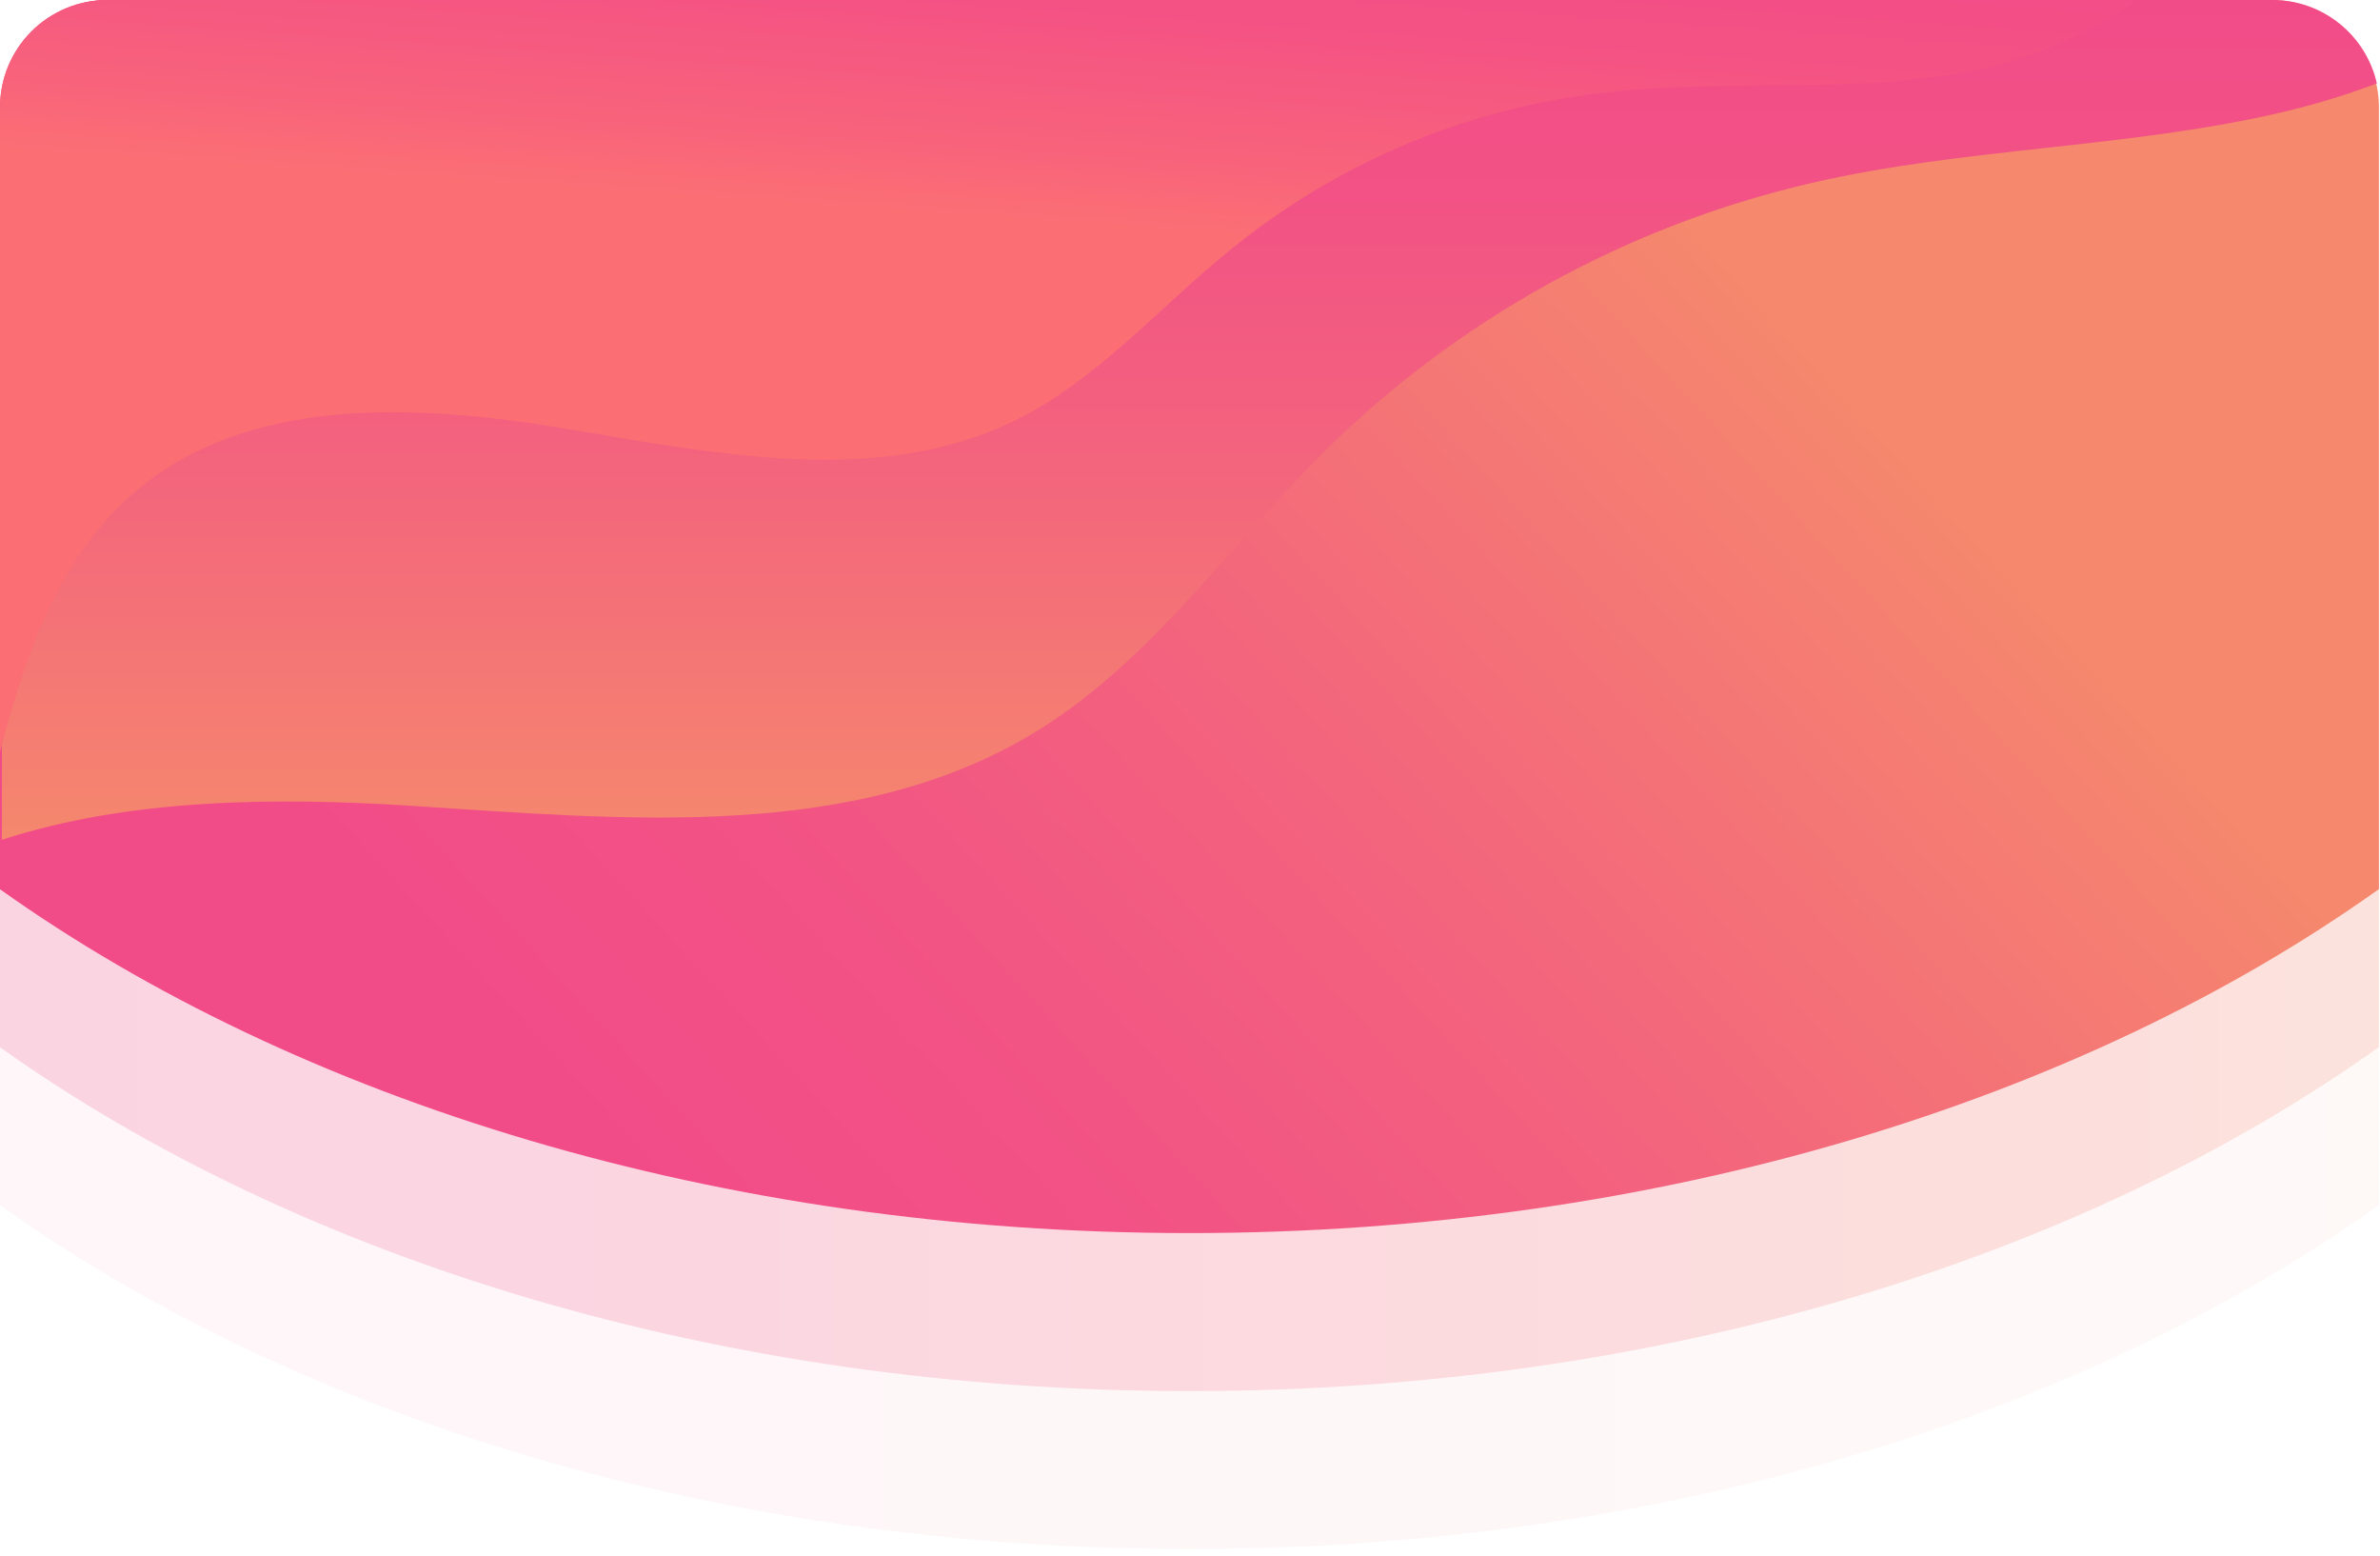
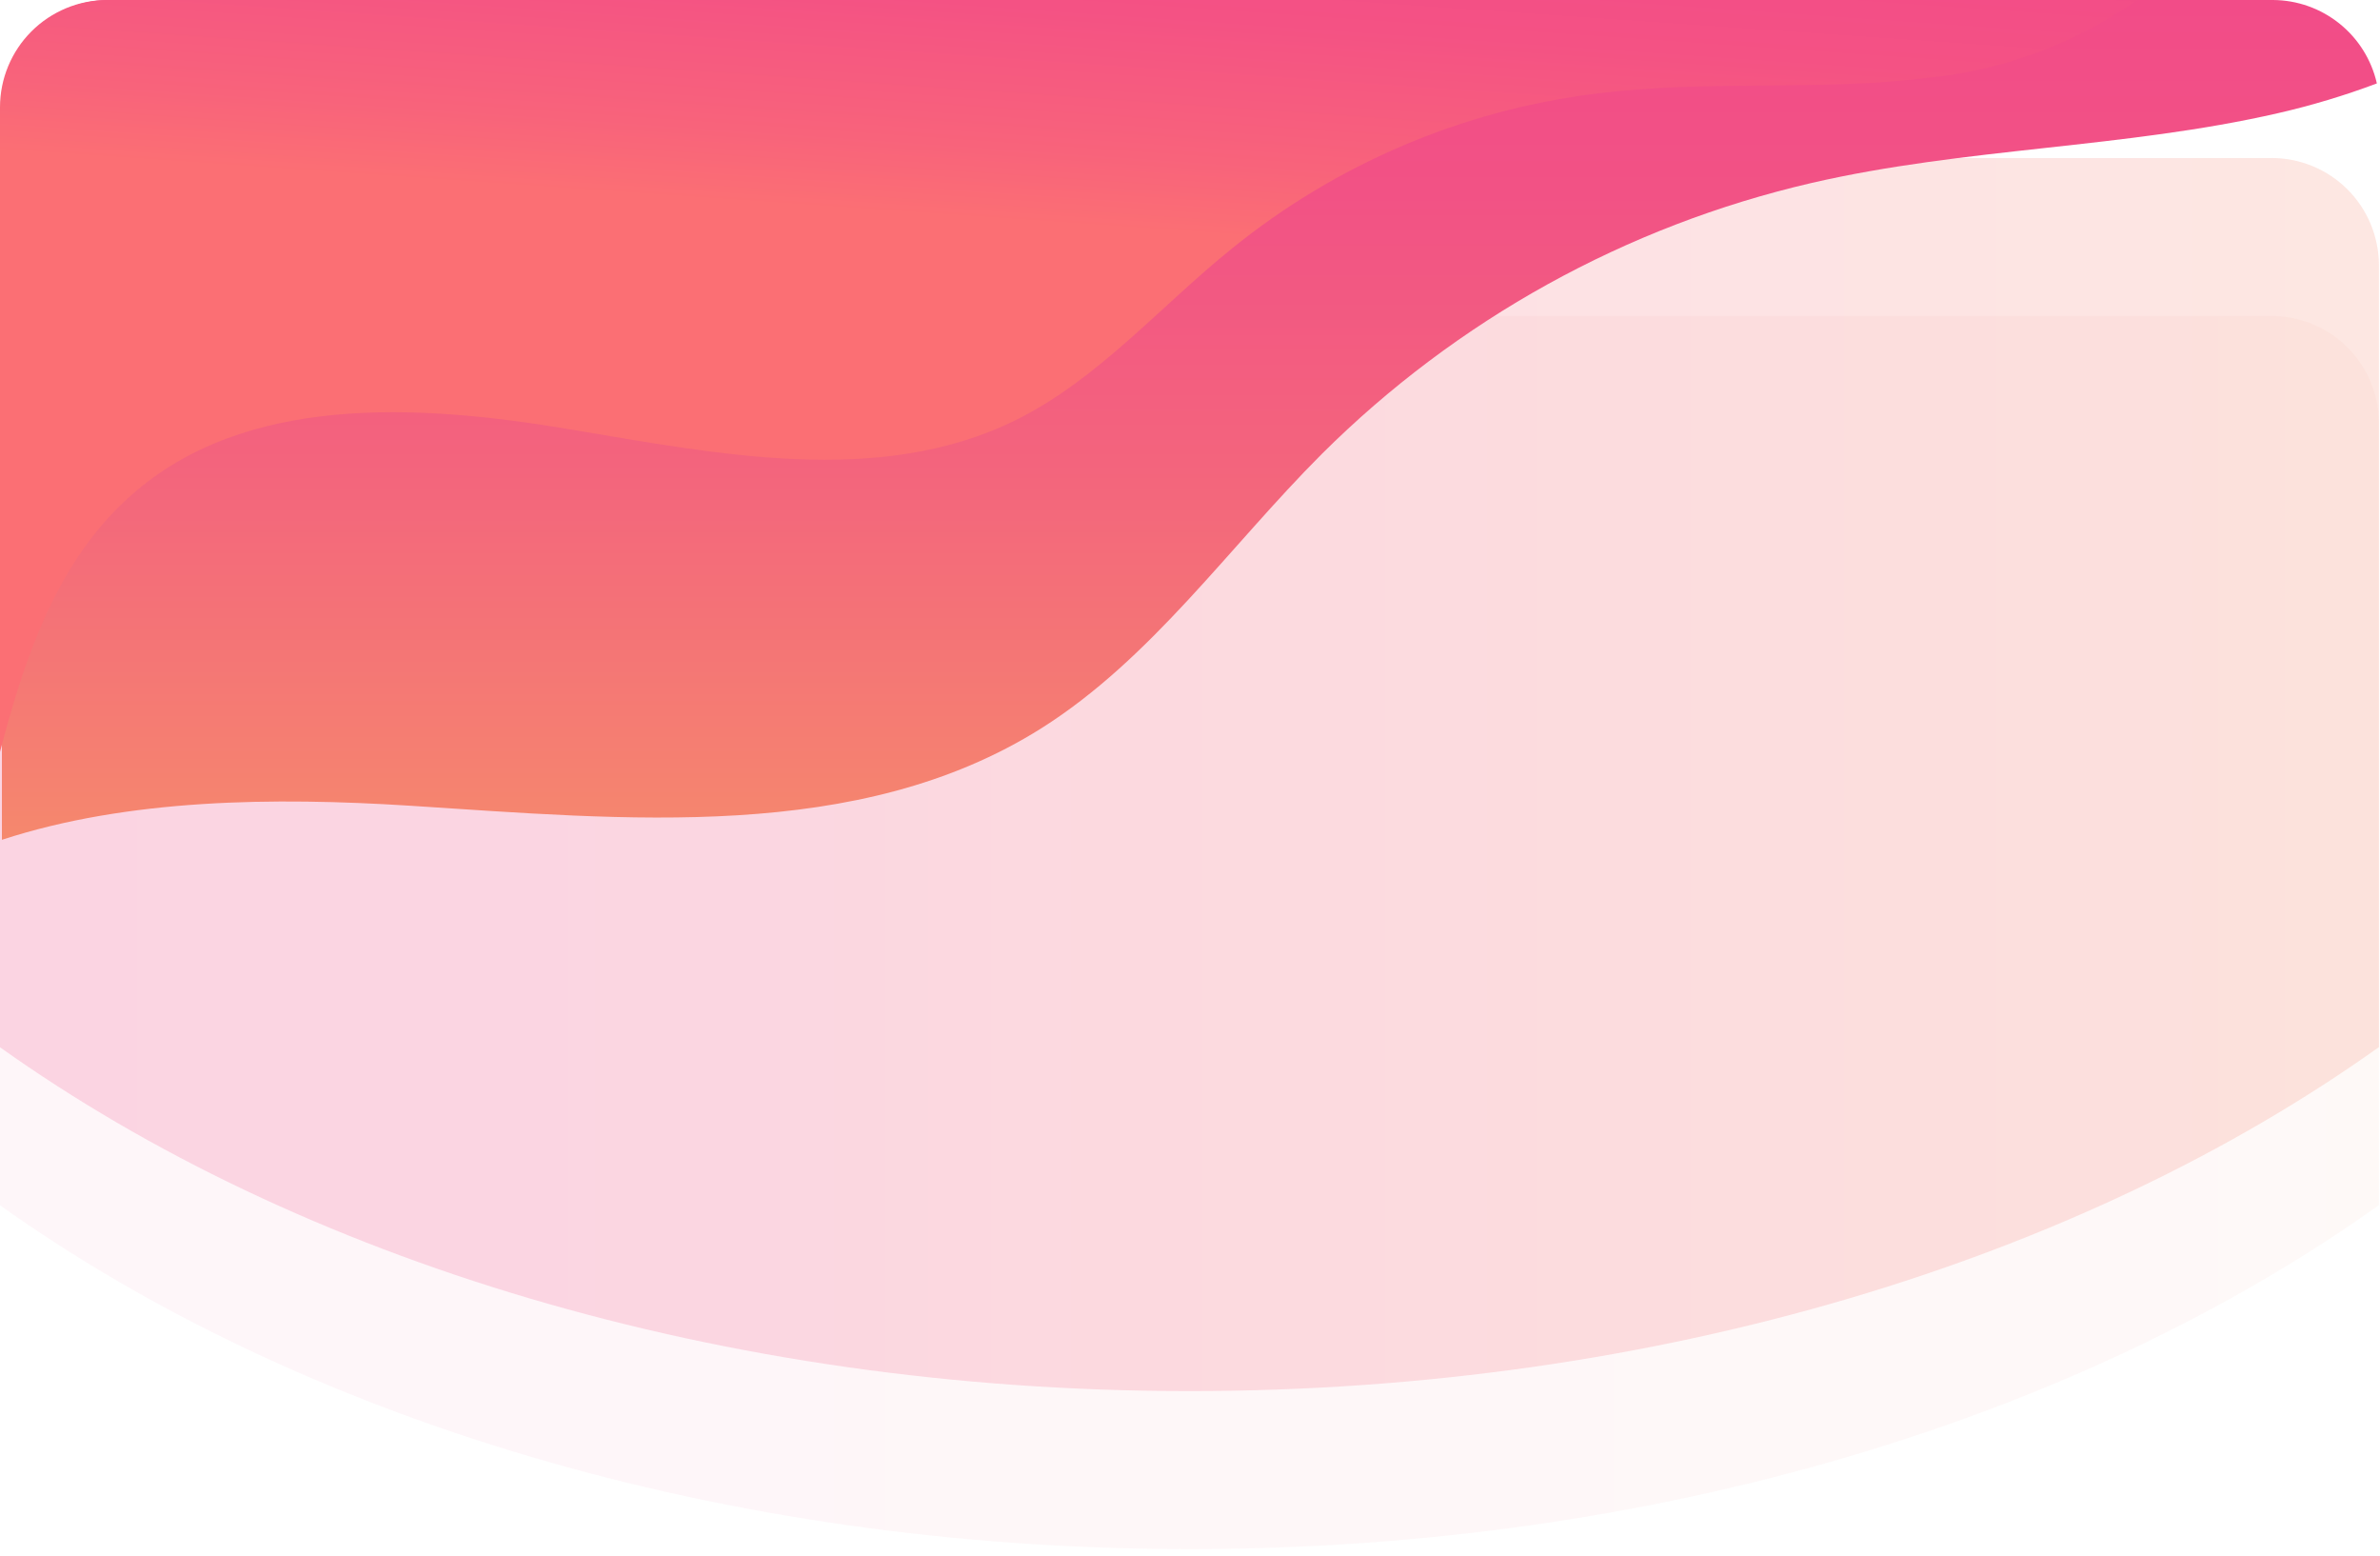
<svg xmlns="http://www.w3.org/2000/svg" width="329" height="215" viewBox="0 0 329 215" fill="none">
  <path style="mix-blend-mode:multiply" opacity="0.05" d="M328.85 58.477V166.543C287.798 195.803 229.343 214.08 164.403 214.08C99.463 214.08 41.074 195.803 0 166.565V58.477C0.006 54.552 1.567 50.79 4.343 48.015C7.118 45.239 10.88 43.678 14.805 43.672H313.958C315.909 43.663 317.842 44.04 319.647 44.78C321.452 45.52 323.093 46.608 324.477 47.984C325.86 49.359 326.958 50.994 327.709 52.794C328.459 54.595 328.847 56.526 328.85 58.477Z" fill="url(#paint0_linear_449_12)" />
  <path style="mix-blend-mode:multiply" opacity="0.2" d="M328.85 36.641V144.707C287.798 173.967 229.343 192.244 164.403 192.244C99.463 192.244 41.074 173.967 0 144.729V36.641C0.006 32.716 1.567 28.954 4.343 26.179C7.118 23.404 10.88 21.842 14.805 21.836H313.958C315.909 21.828 317.842 22.204 319.647 22.944C321.452 23.684 323.093 24.772 324.477 26.148C325.86 27.523 326.958 29.158 327.709 30.959C328.459 32.759 328.847 34.69 328.85 36.641Z" fill="url(#paint1_linear_449_12)" />
-   <path d="M328.85 14.805V122.871C287.798 152.131 229.343 170.408 164.403 170.408C99.463 170.408 41.074 152.131 0 122.893V14.805C0.006 10.88 1.567 7.118 4.343 4.343C7.118 1.568 10.88 0.006 14.805 0H313.958C315.909 -0.008 317.842 0.368 319.647 1.108C321.452 1.848 323.093 2.937 324.477 4.312C325.86 5.687 326.958 7.322 327.709 9.123C328.459 10.923 328.847 12.854 328.85 14.805Z" fill="url(#paint2_linear_449_12)" />
  <path d="M314.221 0H15.068C11.141 0 7.375 1.56 4.599 4.336C1.822 7.113 0.263 10.878 0.263 14.805V116.058C17.732 110.359 37.908 110.163 56.578 111.342C86.406 113.241 118.679 116.539 143.922 100.664C159.207 91.034 169.906 75.552 182.724 62.735C201.358 44.189 224.803 31.218 250.416 25.286C271.619 20.395 293.738 20.504 314.919 15.635C319.555 14.573 324.115 13.202 328.567 11.529C327.828 8.271 326.008 5.358 323.403 3.264C320.798 1.171 317.562 0.021 314.221 0Z" fill="url(#paint3_linear_449_12)" />
  <path d="M295.441 0C286.852 6.035 276.847 9.743 266.399 10.765C251.223 12.643 235.829 10.983 220.544 12.949C202.135 15.245 184.737 22.65 170.321 34.326C160.385 42.318 151.826 52.406 140.405 58.062C121.539 67.364 99.157 62.735 78.369 59.263C57.581 55.791 33.824 54.503 18.124 68.456C7.948 77.409 3.406 90.816 0 103.917V14.805C0.006 10.88 1.567 7.118 4.343 4.343C7.118 1.567 10.88 0.006 14.805 0H295.441Z" fill="url(#paint4_linear_449_12)" />
  <path d="M239.956 303H88.894V305.184H239.956V303Z" fill="#F24C88" />
  <defs>
    <linearGradient id="paint0_linear_449_12" x1="0" y1="128.876" x2="328.85" y2="128.876" gradientUnits="userSpaceOnUse">
      <stop stop-color="#F24C88" />
      <stop offset="0.23" stop-color="#F25285" />
      <stop offset="0.55" stop-color="#F3647D" />
      <stop offset="0.91" stop-color="#F58071" />
      <stop offset="1" stop-color="#F5886D" />
    </linearGradient>
    <linearGradient id="paint1_linear_449_12" x1="0" y1="107.04" x2="328.85" y2="107.04" gradientUnits="userSpaceOnUse">
      <stop stop-color="#F24C88" />
      <stop offset="0.23" stop-color="#F25285" />
      <stop offset="0.55" stop-color="#F3647D" />
      <stop offset="0.91" stop-color="#F58071" />
      <stop offset="1" stop-color="#F5886D" />
    </linearGradient>
    <linearGradient id="paint2_linear_449_12" x1="73.98" y1="148.398" x2="219.539" y2="15.111" gradientUnits="userSpaceOnUse">
      <stop stop-color="#F24C88" />
      <stop offset="0.23" stop-color="#F25285" />
      <stop offset="0.55" stop-color="#F3647D" />
      <stop offset="0.91" stop-color="#F58071" />
      <stop offset="1" stop-color="#F5886D" />
    </linearGradient>
    <linearGradient id="paint3_linear_449_12" x1="164.426" y1="0" x2="164.426" y2="116.058" gradientUnits="userSpaceOnUse">
      <stop stop-color="#F24C88" />
      <stop offset="0.23" stop-color="#F25285" />
      <stop offset="0.55" stop-color="#F3647D" />
      <stop offset="0.91" stop-color="#F58071" />
      <stop offset="1" stop-color="#F5886D" />
    </linearGradient>
    <linearGradient id="paint4_linear_449_12" x1="149.118" y1="-13.538" x2="146.039" y2="31.051" gradientUnits="userSpaceOnUse">
      <stop stop-color="#F24C88" />
      <stop offset="0.33" stop-color="#F45284" />
      <stop offset="0.77" stop-color="#F8637B" />
      <stop offset="1" stop-color="#FB6F74" />
    </linearGradient>
  </defs>
</svg>